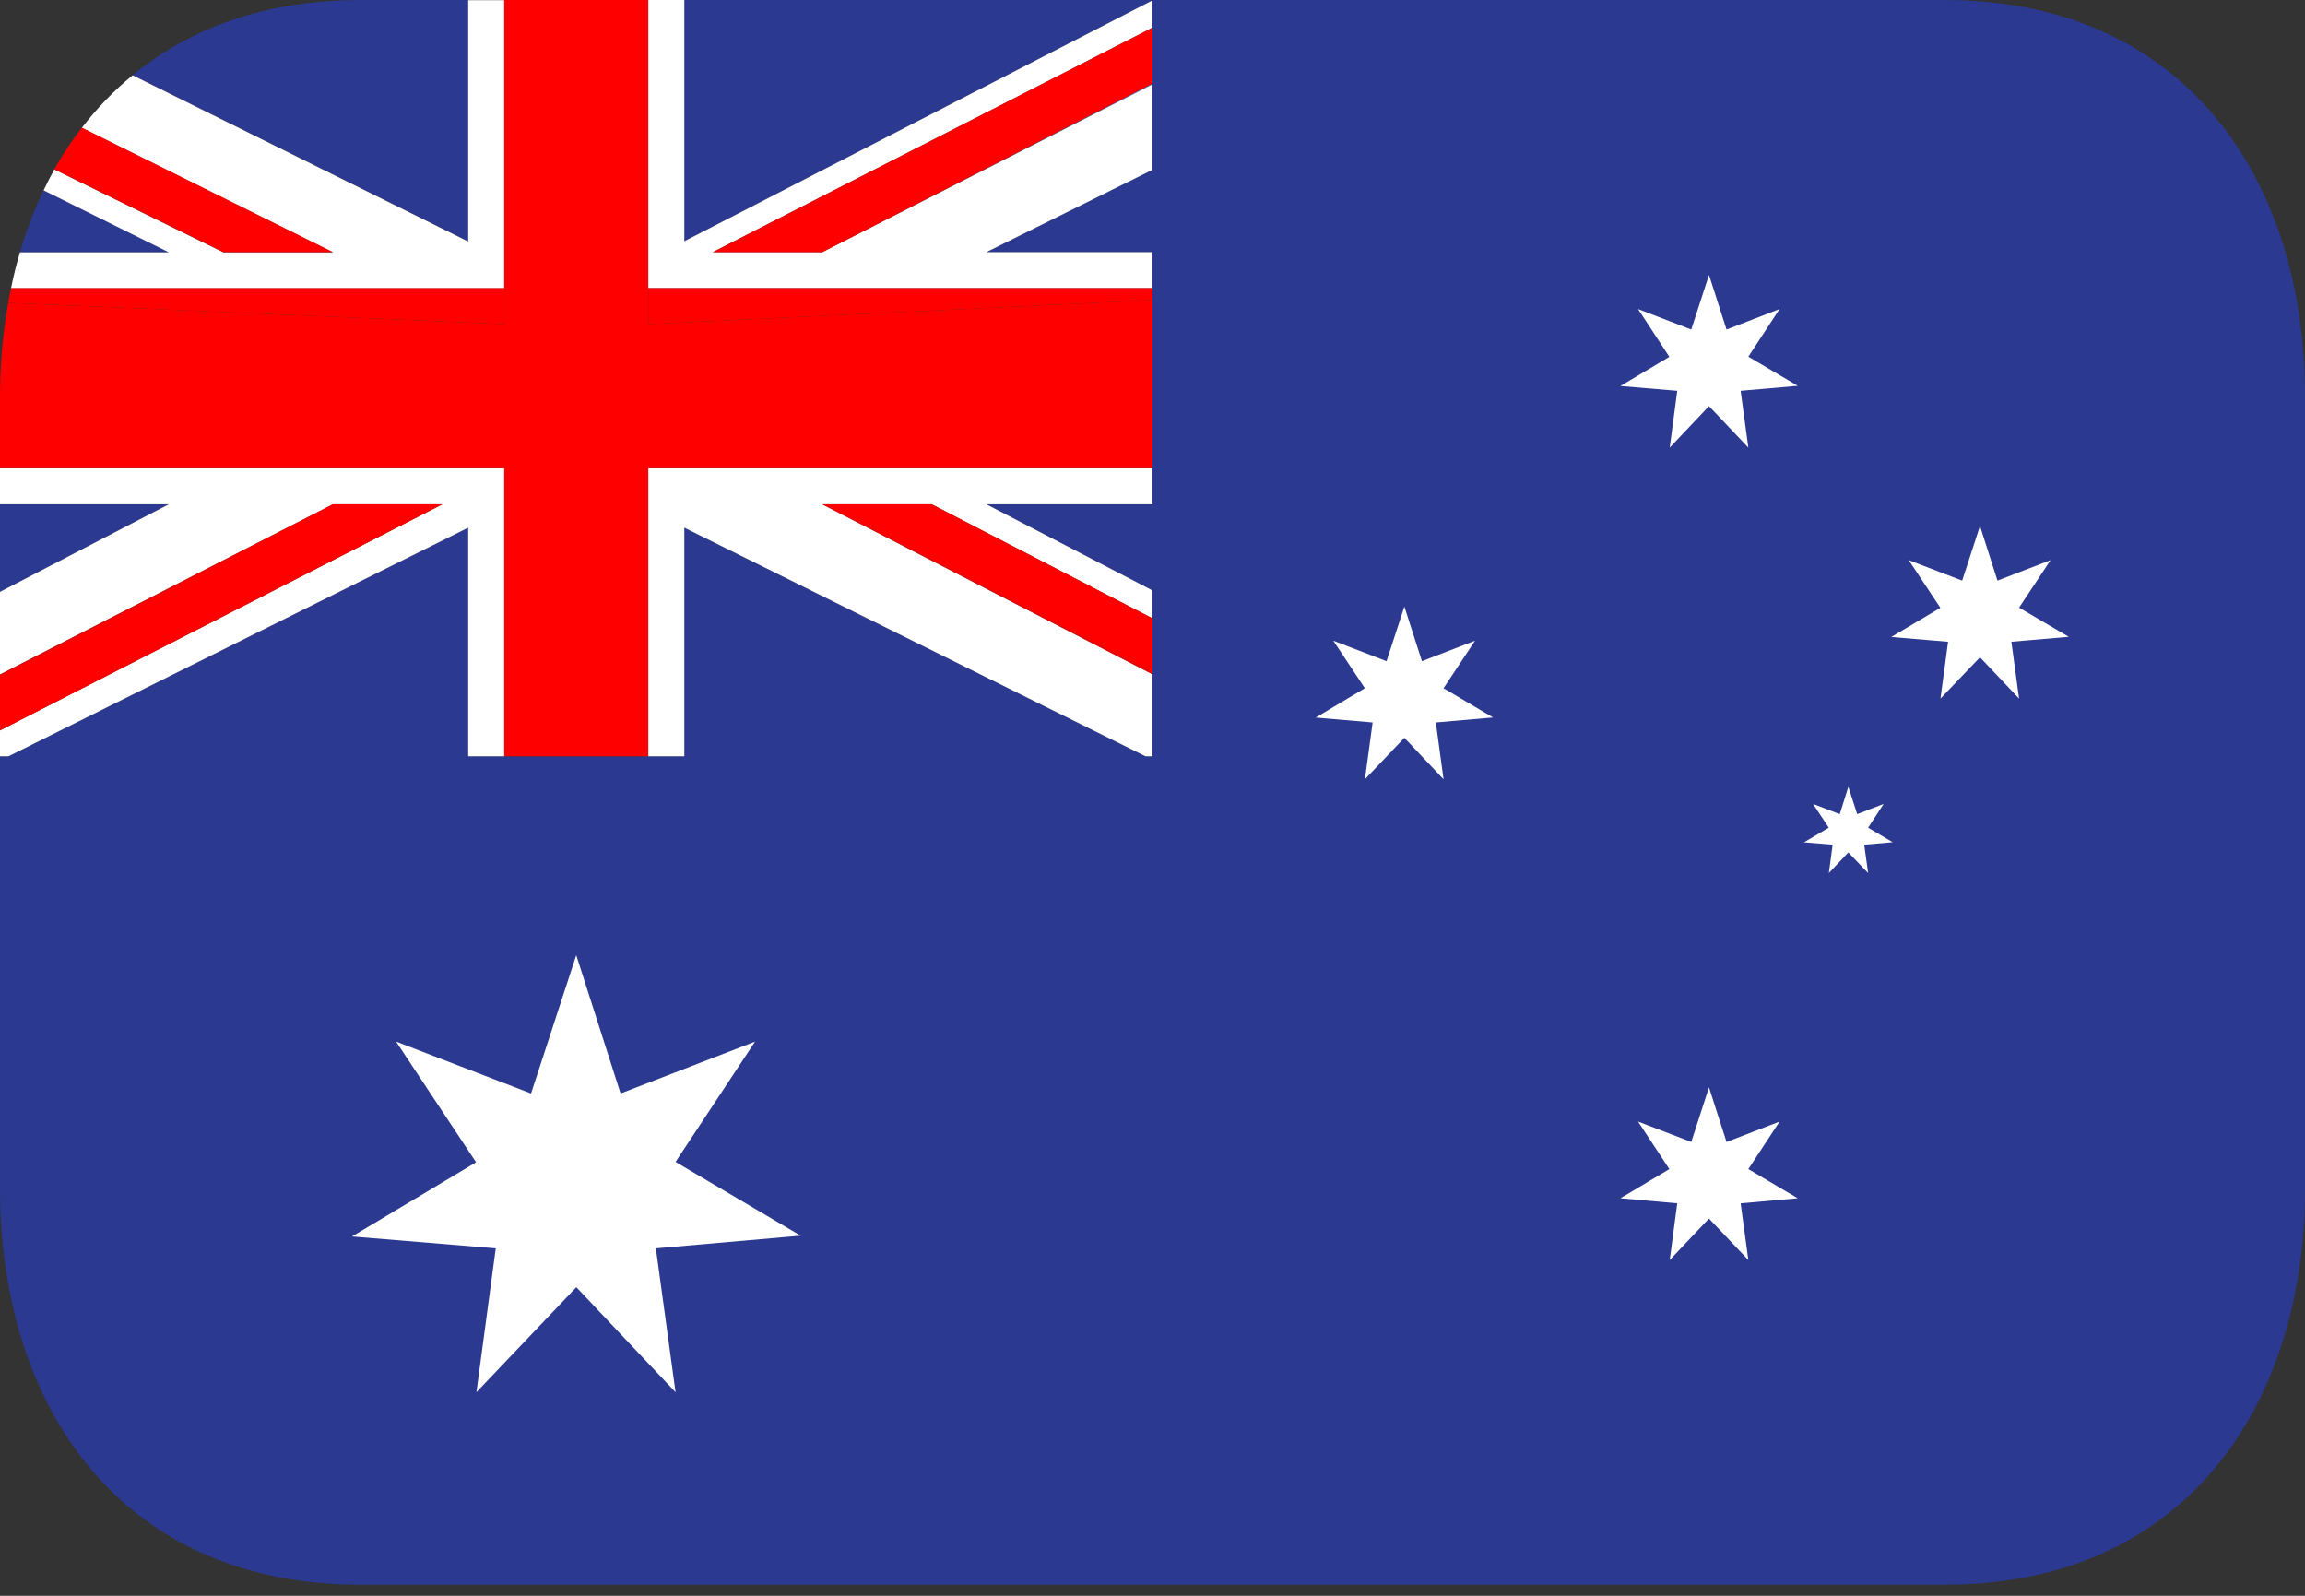
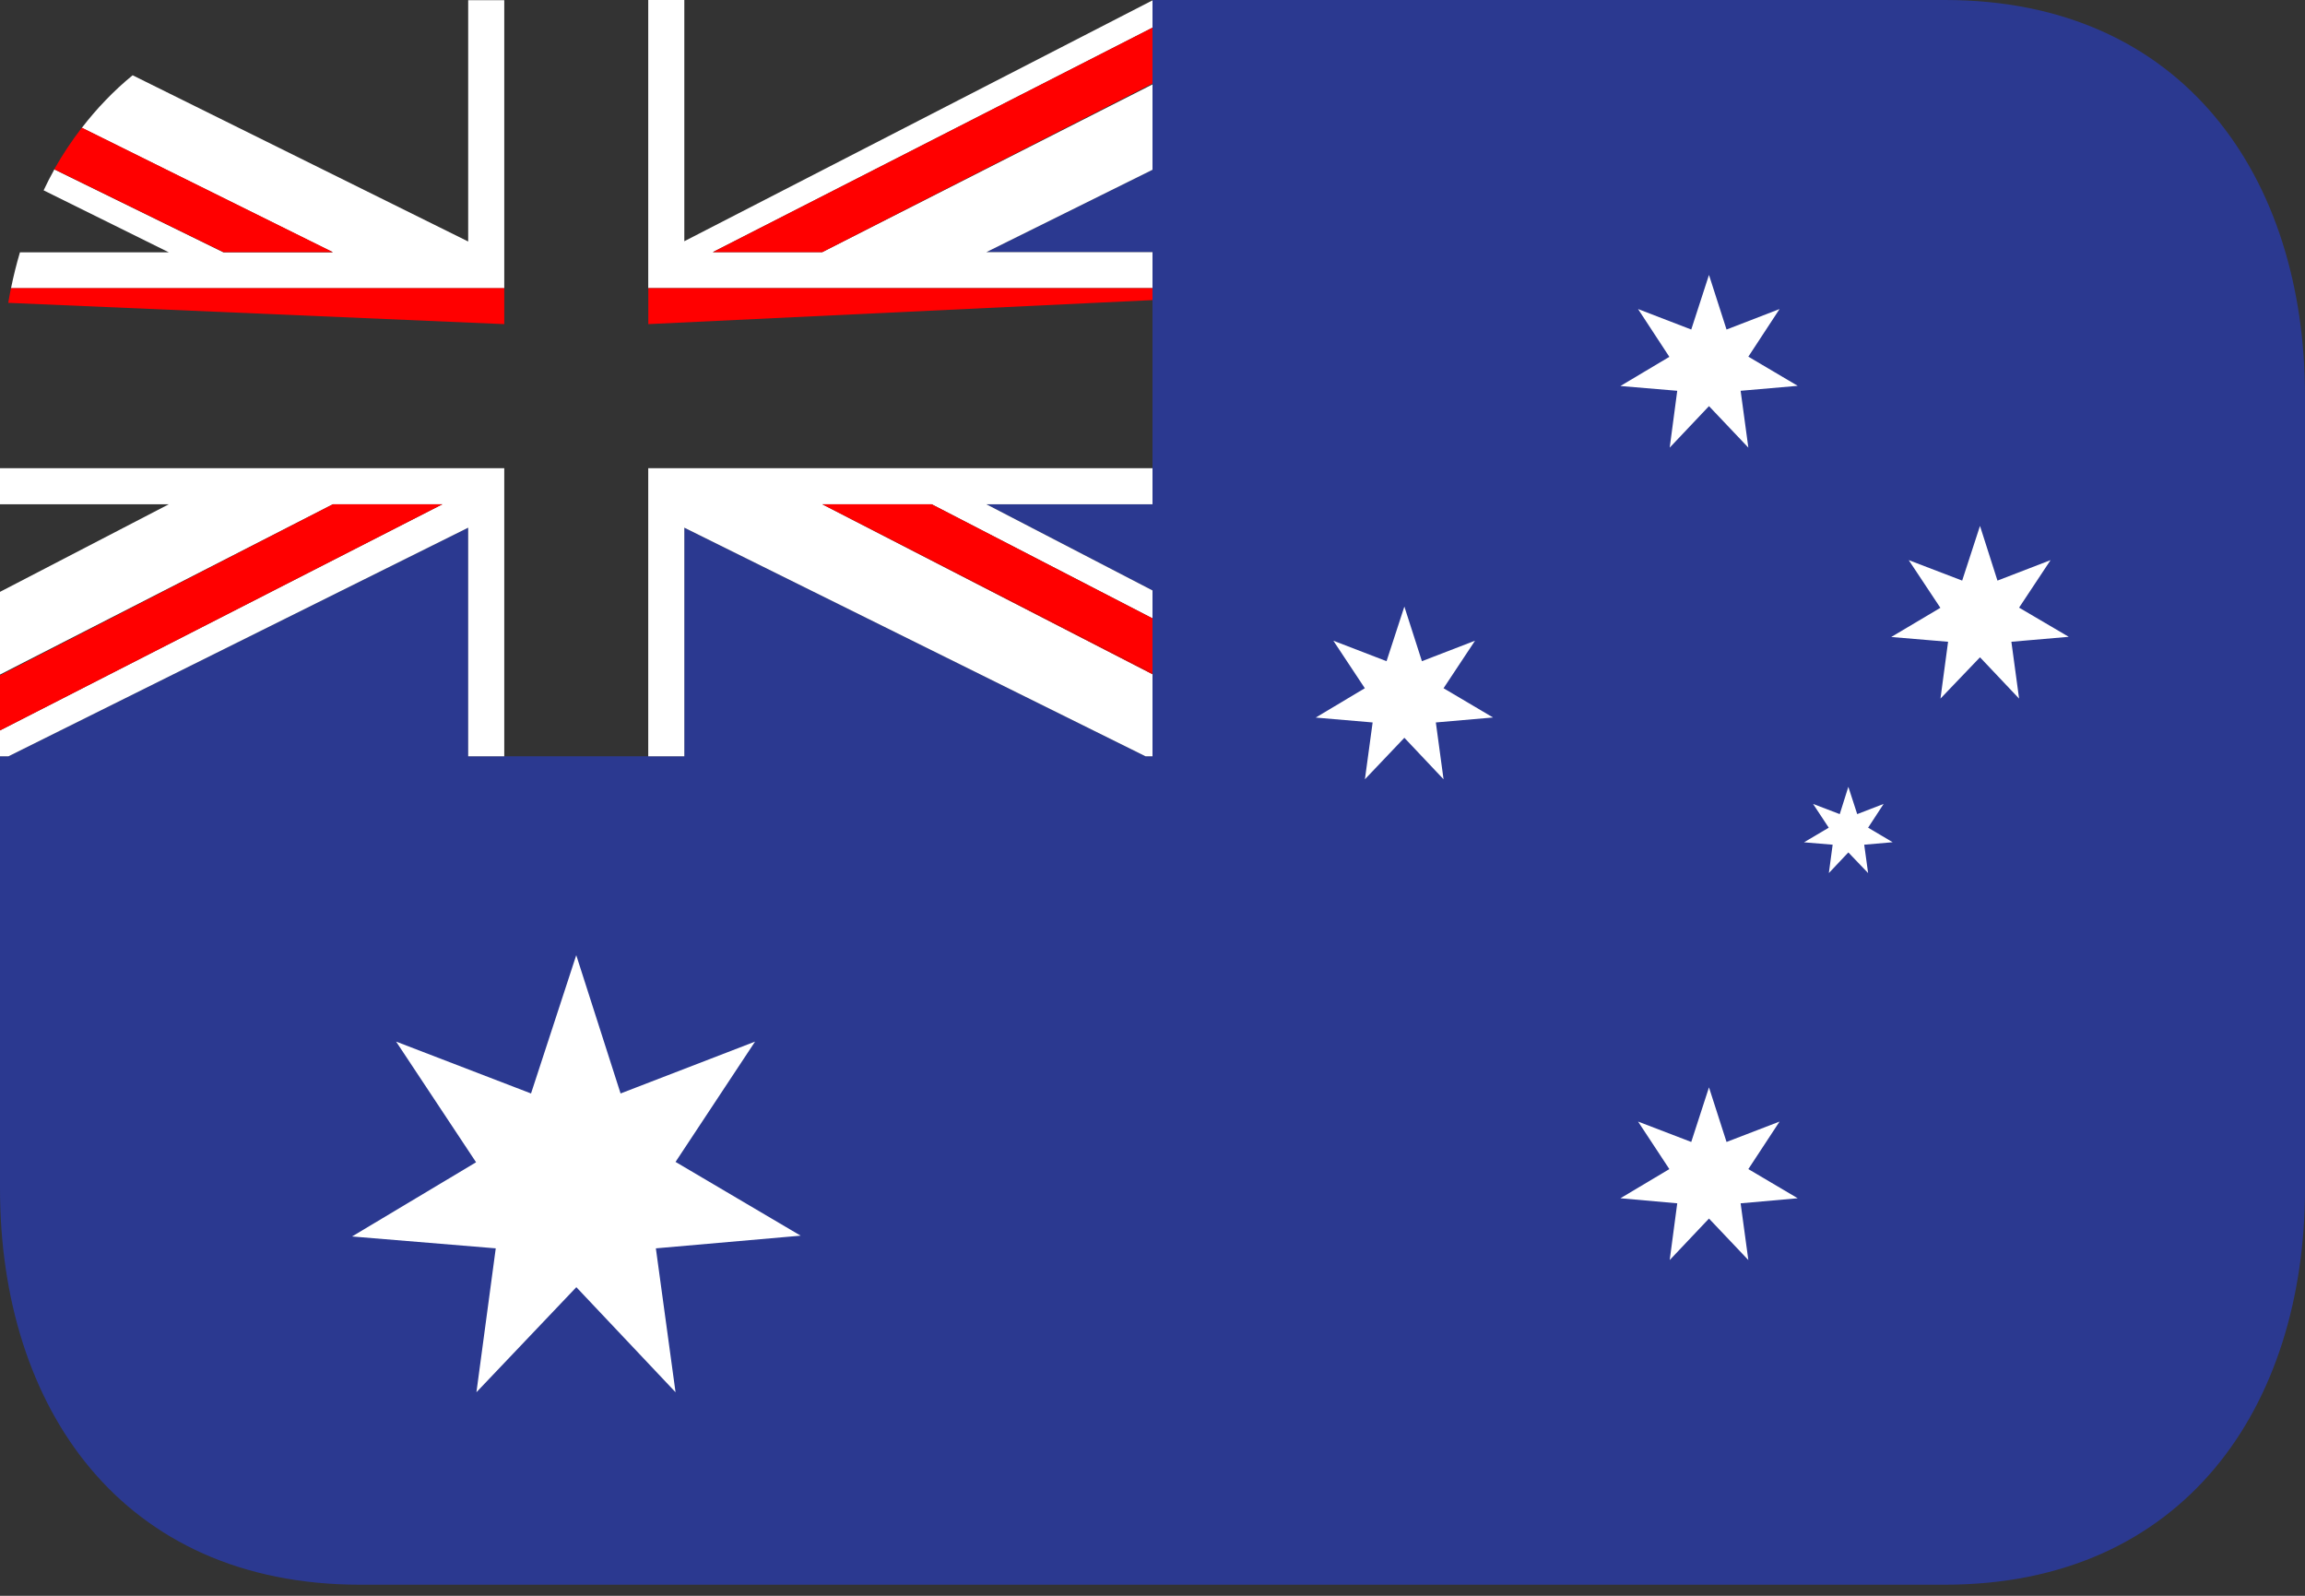
<svg xmlns="http://www.w3.org/2000/svg" width="26" height="18" viewBox="0 0 26 18" fill="none">
  <rect x="0" y="0" width="26" height="18" fill="#333333" stroke="none" />
  <path d="M21.938 0H13V1.915L11.126 2.844H13V5.688H11.126L13 6.66V8.531H12.922L7.719 5.952V8.531H5.281V5.952L0.095 8.531H0V13.406C0 15.874 1.37 17.875 4.062 17.875H21.938C24.63 17.875 26 15.874 26 13.406V4.469C26 2.001 24.63 0 21.938 0Z" fill="#2B3990" />
-   <path d="M13 0.952V0.942L9.274 2.844L13 0.952Z" fill="#4189DD" />
-   <path d="M0 5.688V6.676L1.904 5.688H0ZM0.492 2.145C0.384 2.37 0.295 2.604 0.225 2.844H1.904L0.492 2.145ZM13 0.004V0H7.719V2.721L13 0.004ZM5.281 2.721V0H4.062C2.998 0 2.144 0.316 1.496 0.847L5.281 2.721Z" fill="#2B3990" />
  <path d="M13 3.25V2.844H11.126L13 1.915V0.952L9.275 2.844H8.04L13 0.312V0.004L7.719 2.721V0H7.312V3.25H13ZM7.312 8.531H7.719V5.952L12.922 8.531H13V7.605L9.275 5.688H10.509L13 6.975V6.66L11.126 5.688H13V5.281H7.312V8.531ZM5.281 5.952V8.531H5.688V5.281H0V5.688H1.904L0 6.676V7.609L3.755 5.688H4.99L0 8.239V8.531H0.095L5.281 5.952ZM1.496 0.849C1.282 1.024 1.092 1.223 0.923 1.442L3.755 2.846H2.52L0.613 1.911C0.57 1.988 0.53 2.067 0.492 2.147L1.904 2.846H0.225C0.186 2.978 0.152 3.114 0.124 3.252H5.688V0.002H5.281V2.724L1.496 0.849Z" fill="white" />
-   <path d="M5.688 8.531H7.312V5.281H13V3.385L7.312 3.656V0H5.688V3.656L0.093 3.416C0.031 3.764 0 4.116 0 4.469L0 5.281H5.688V8.531Z" fill="#FF0000" />
  <path d="M7.313 3.656L13 3.385V3.25H7.313V3.656ZM0.093 3.416L5.688 3.656V3.25H0.124C0.112 3.305 0.103 3.36 0.093 3.416ZM3.755 2.844L0.921 1.443C0.807 1.591 0.704 1.746 0.612 1.909L2.52 2.844H3.755ZM0.923 1.44L0.921 1.443L3.755 2.844L0.923 1.44ZM9.275 2.844L13 0.942V0.312L8.041 2.844H9.275ZM9.275 5.688L13 7.59V6.975L10.509 5.688H9.275Z" fill="#FF0000" />
  <path d="M13 7.605V7.59L9.275 5.688L13 7.605ZM3.755 5.688L0 7.618V8.239L4.99 5.688H3.755Z" fill="#FF0000" />
-   <path d="M0 7.609V7.618L3.755 5.688L0 7.609Z" fill="#FF0000" />
  <path d="M5.99 12.334L6.5 10.774L7 12.334L8.517 11.749L7.62 13.106L9.031 13.938L7.398 14.081L7.62 15.704L6.501 14.519L5.374 15.704L5.592 14.081L3.971 13.947L5.37 13.11L4.468 11.749L5.99 12.334ZM19.077 12.881L19.277 12.265L19.475 12.881L20.073 12.651L19.721 13.187L20.278 13.516L19.634 13.573L19.721 14.213L19.277 13.745L18.834 14.213L18.919 13.573L18.278 13.516L18.83 13.187L18.477 12.651L19.077 12.881ZM15.64 7.458L15.841 6.842L16.039 7.458L16.638 7.227L16.283 7.763L16.841 8.093L16.196 8.149L16.283 8.79L15.841 8.322L15.396 8.79L15.483 8.149L14.841 8.094L15.395 7.763L15.04 7.227L15.64 7.458ZM22.133 6.549L22.334 5.932L22.531 6.549L23.13 6.318L22.775 6.854L23.335 7.183L22.688 7.239L22.775 7.88L22.334 7.414L21.888 7.88L21.974 7.239L21.333 7.185L21.887 6.856L21.53 6.318L22.133 6.549ZM20.752 9.183L20.849 8.875L20.949 9.183L21.247 9.068L21.072 9.336L21.349 9.5L21.028 9.528L21.072 9.848L20.849 9.615L20.629 9.848L20.672 9.528L20.349 9.501L20.628 9.336L20.451 9.068L20.752 9.183ZM19.077 3.717L19.277 3.101L19.475 3.717L20.073 3.486L19.721 4.023L20.278 4.352L19.634 4.408L19.721 5.049L19.277 4.581L18.834 5.049L18.919 4.408L18.278 4.354L18.83 4.025L18.477 3.486L19.077 3.717Z" fill="white" />
</svg>